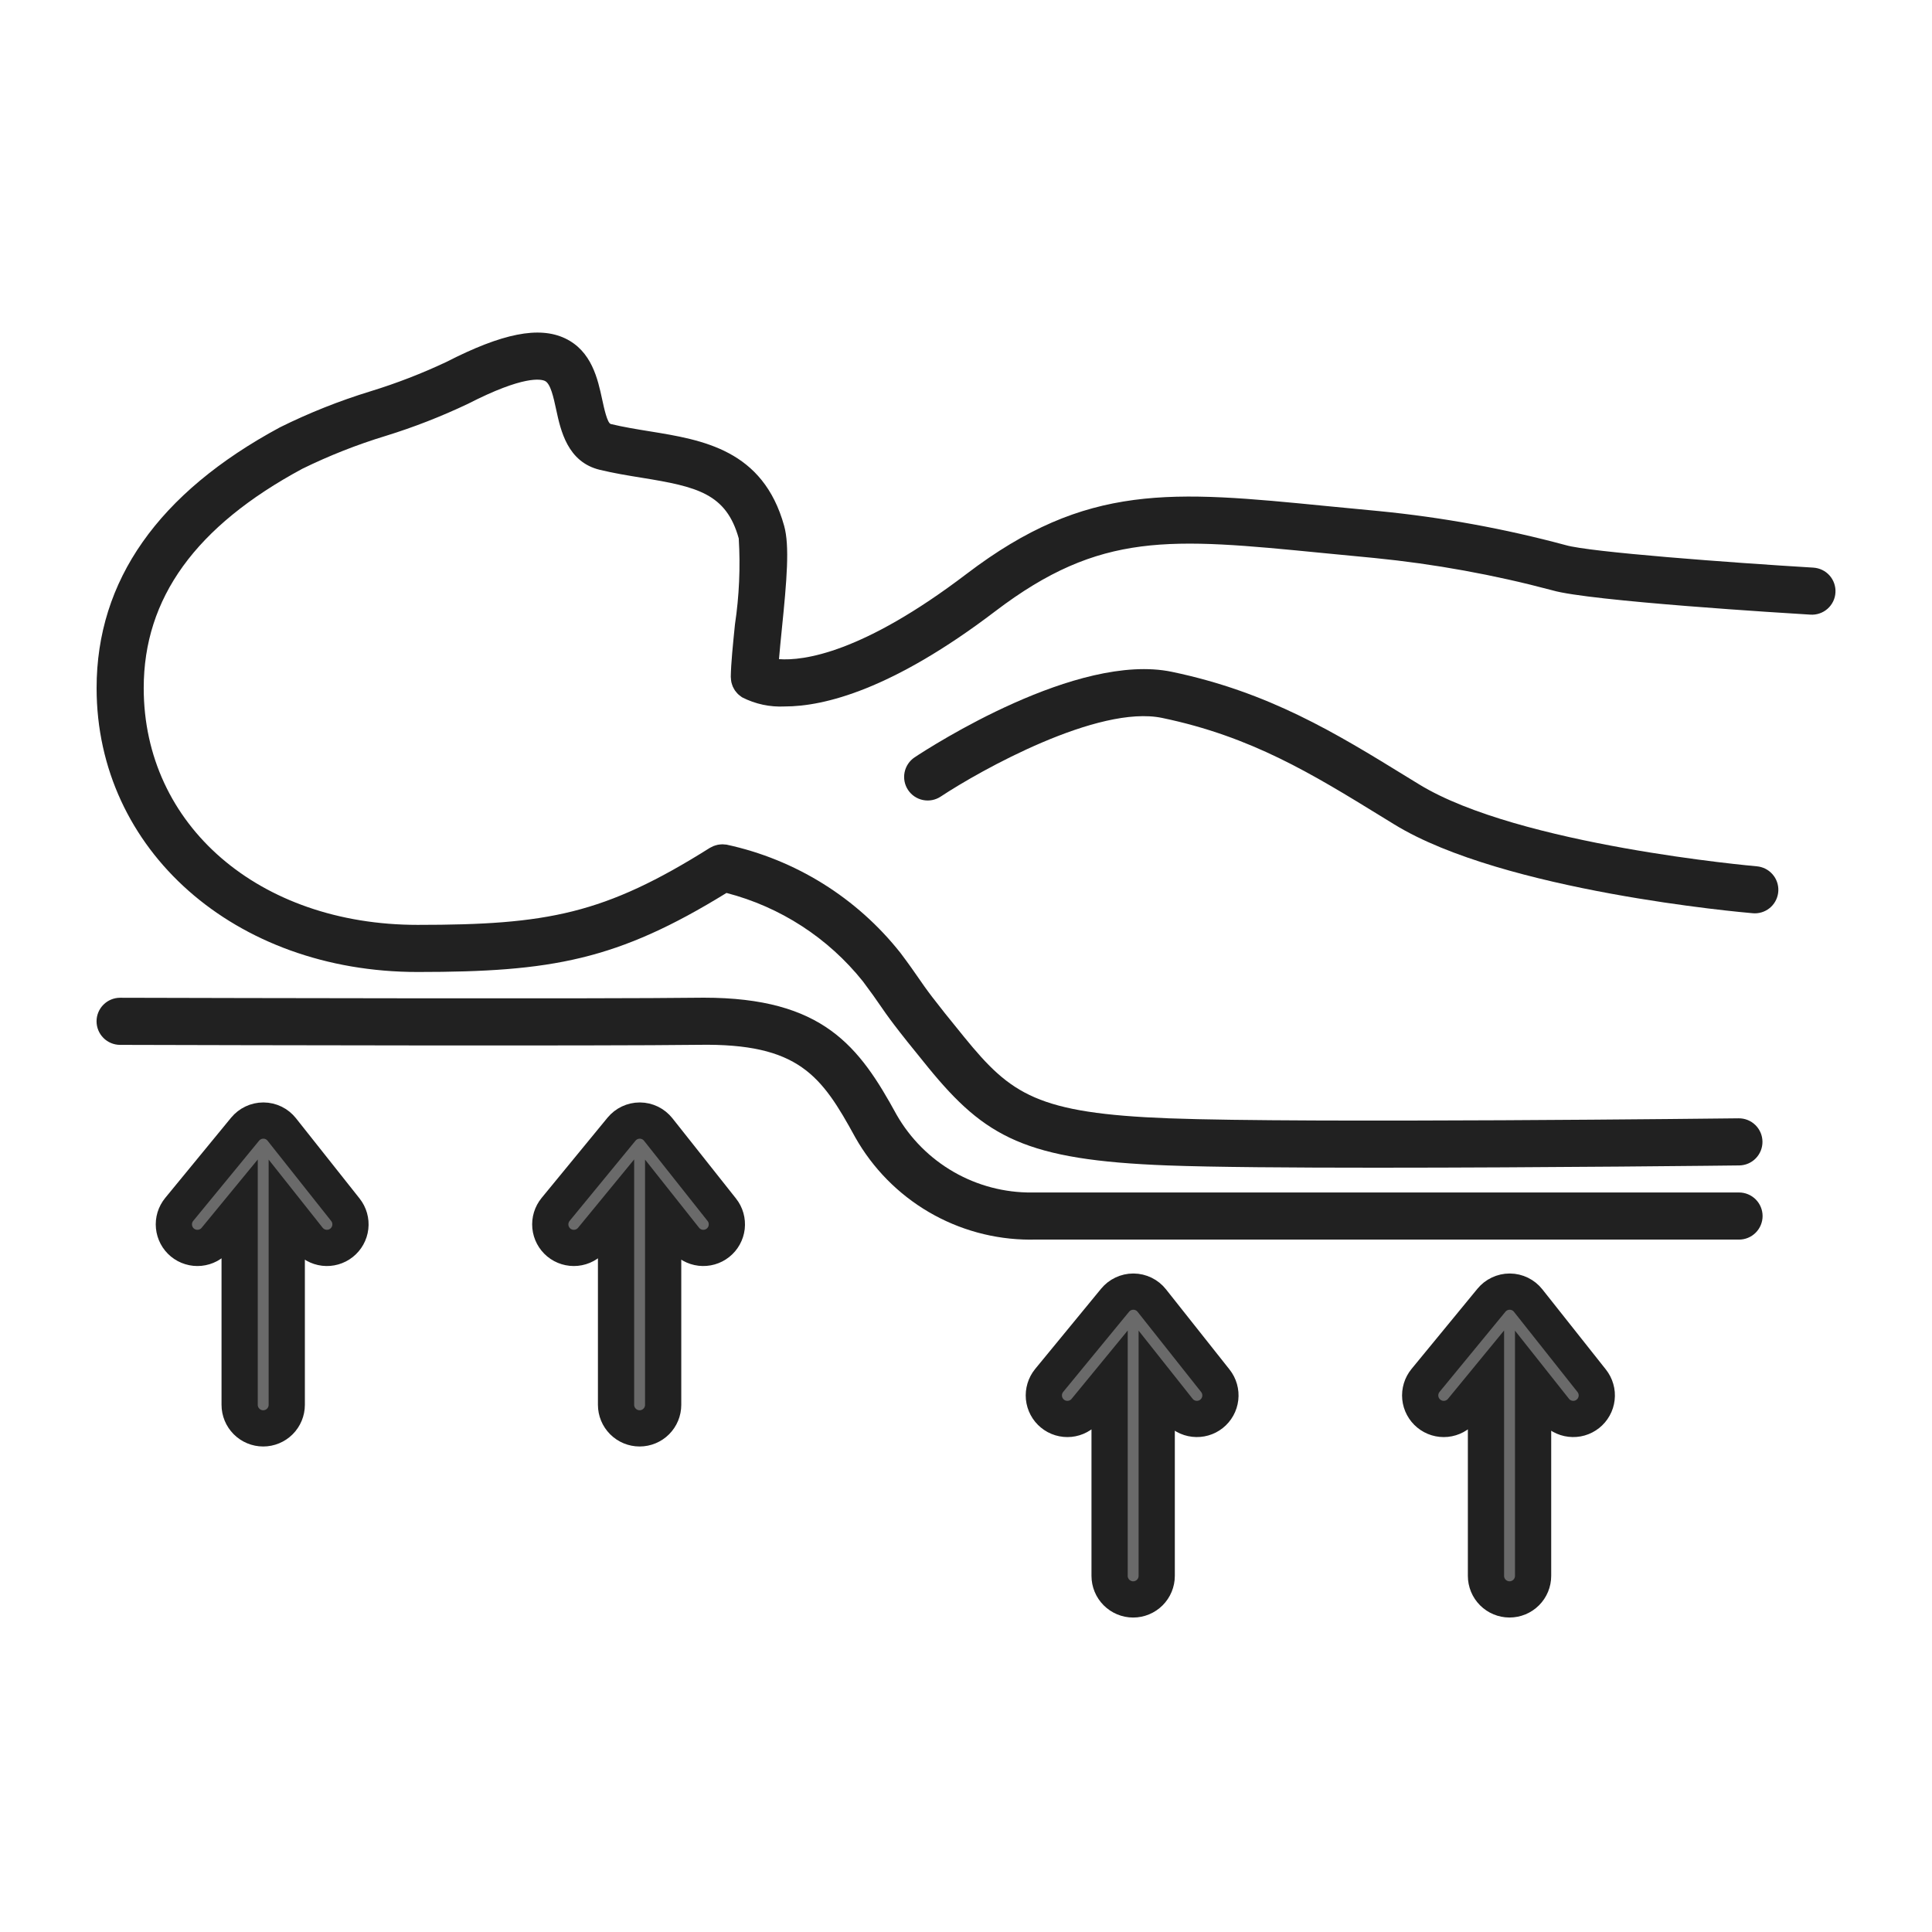
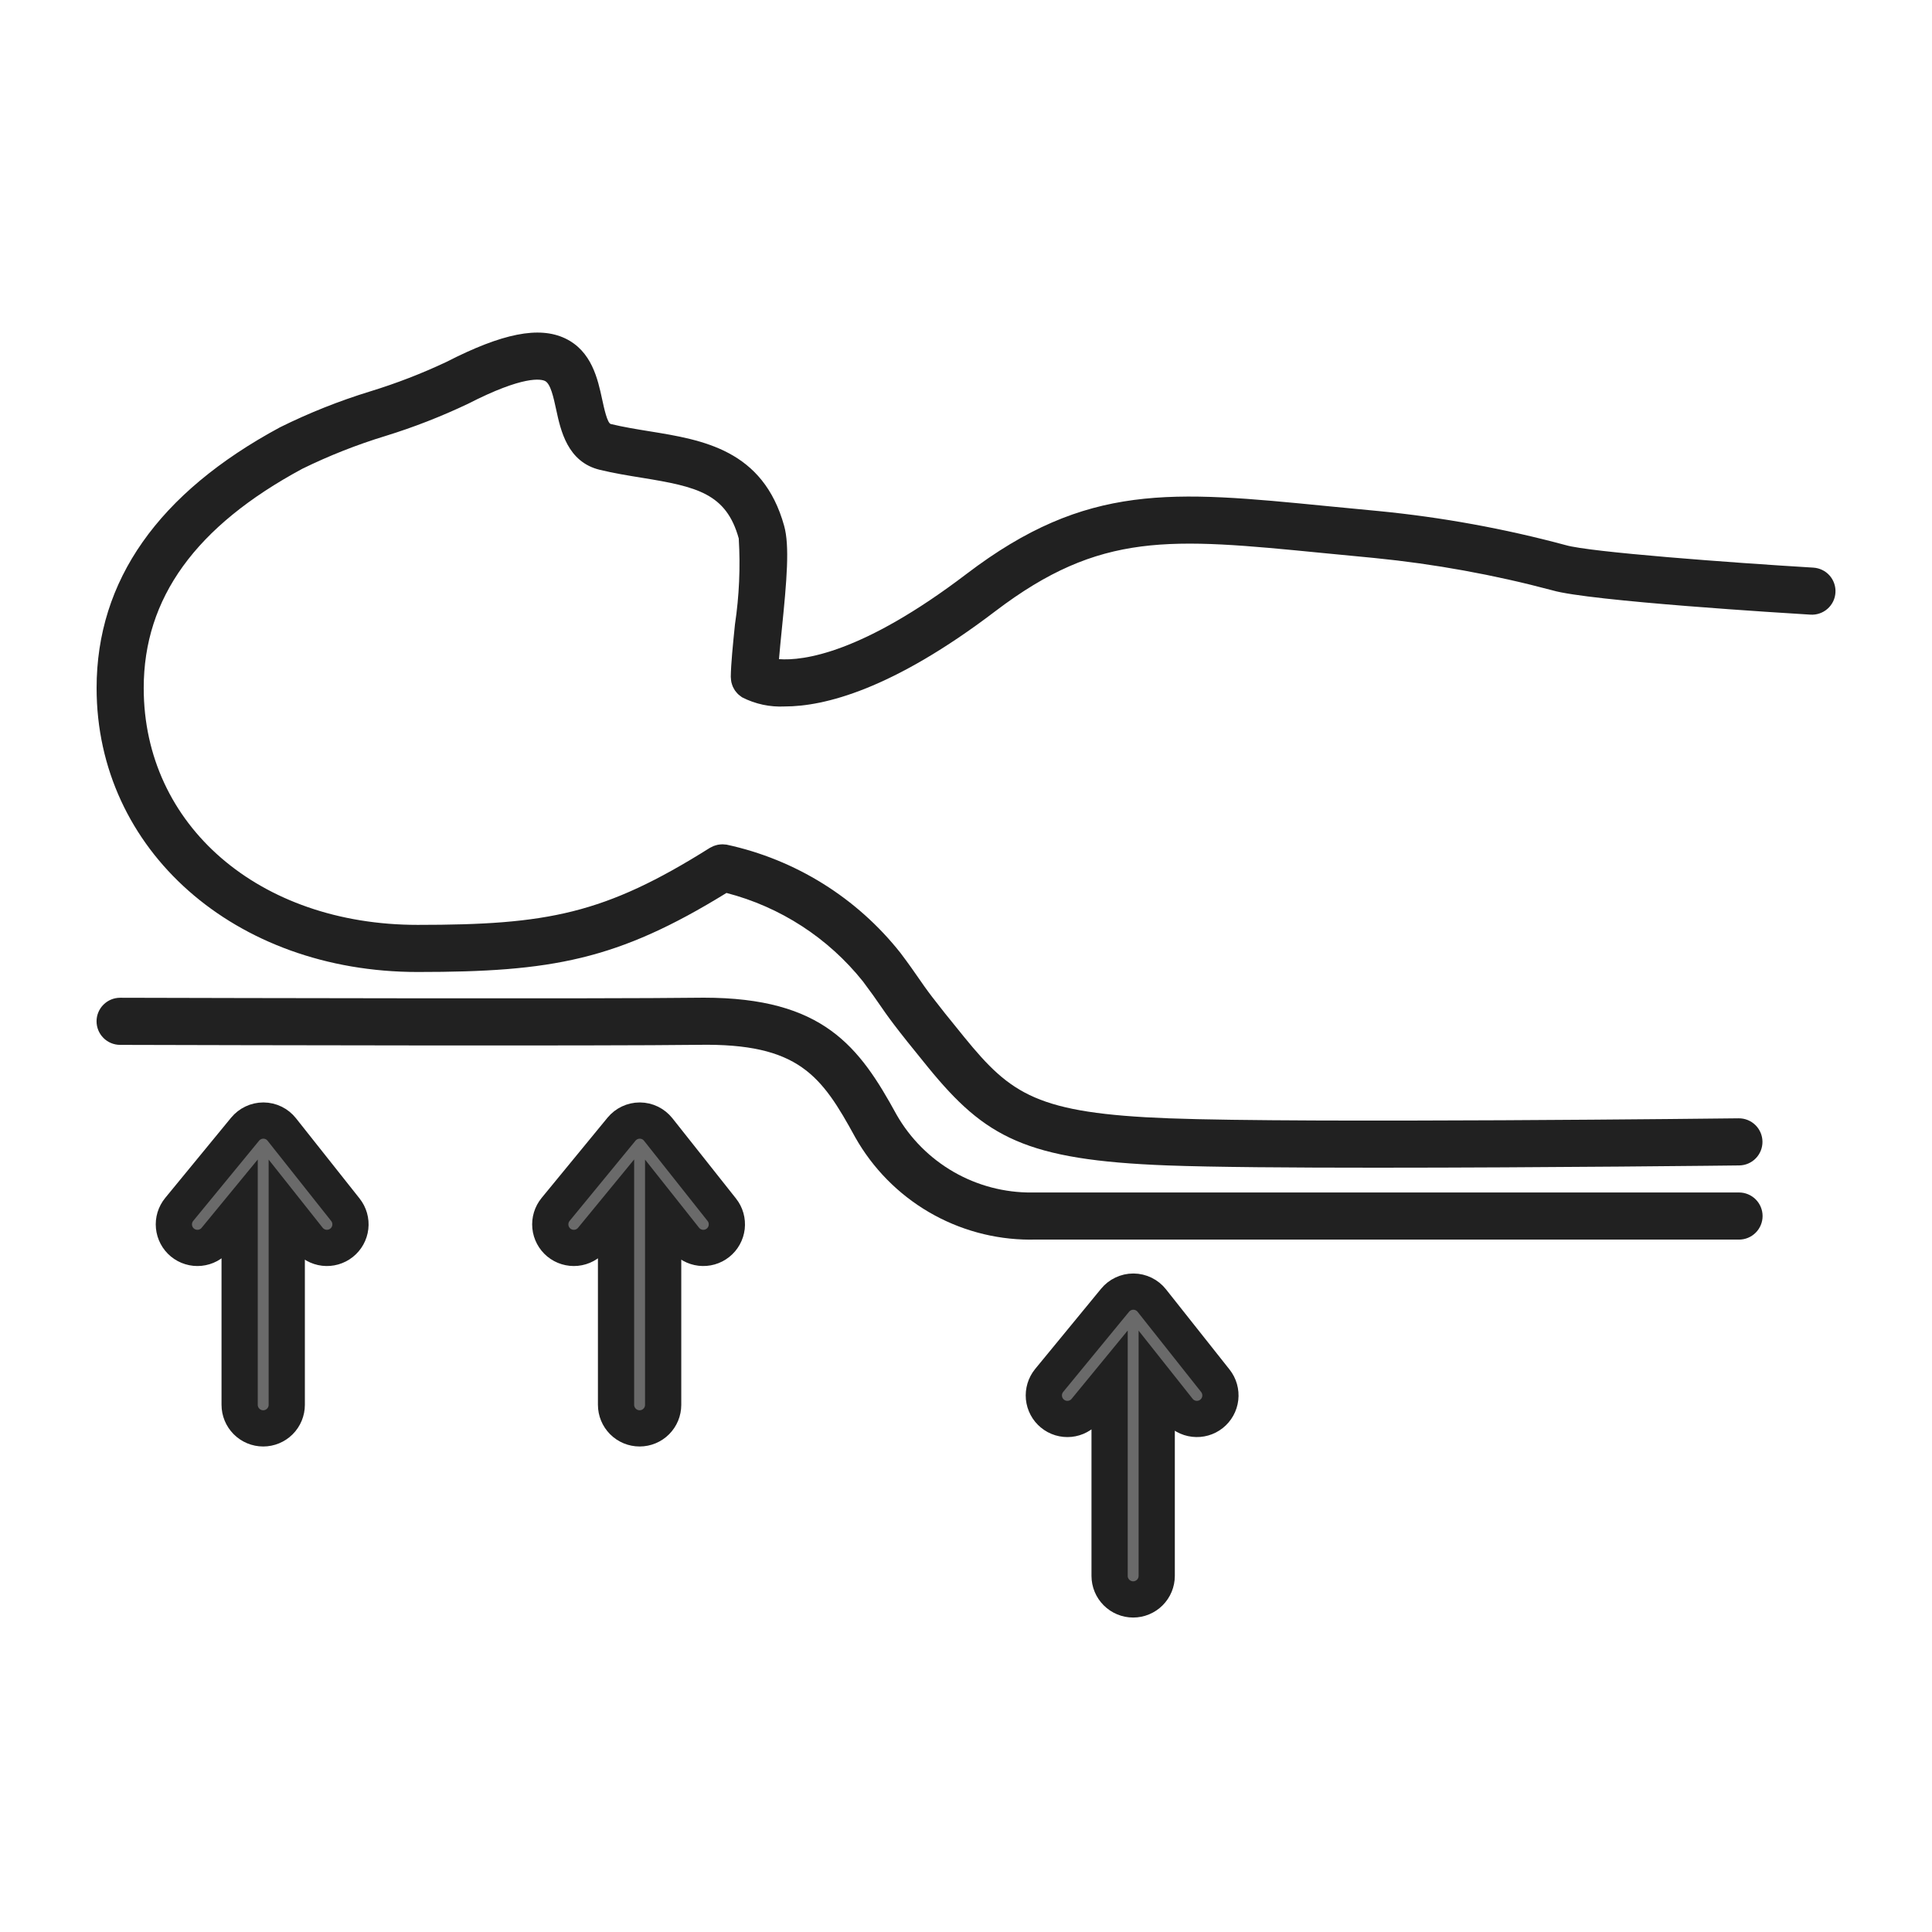
<svg xmlns="http://www.w3.org/2000/svg" width="80" height="80" viewBox="0 0 80 80" fill="none">
  <path d="M75.083 23.504C71.641 23.297 65.816 22.862 64.834 22.573C62.296 21.89 59.705 21.418 57.088 21.162C56.337 21.093 55.627 21.023 54.954 20.957C48.536 20.324 44.999 19.976 40.026 23.762C35.699 27.055 33.263 27.368 32.256 27.294C32.287 26.92 32.329 26.496 32.374 26.052C32.582 24.008 32.701 22.606 32.47 21.774C31.595 18.62 29.098 18.216 26.896 17.859C26.363 17.773 25.813 17.683 25.293 17.558C25.147 17.523 25.015 16.91 24.936 16.545C24.753 15.696 24.502 14.534 23.4 14.011C22.319 13.499 20.803 13.799 18.488 14.985C17.468 15.466 16.415 15.873 15.337 16.204C14.051 16.598 12.8 17.096 11.595 17.693C6.555 20.408 4 24.041 4 28.491C4 35.194 9.716 40.248 17.295 40.248C22.849 40.248 25.558 39.762 30.082 36.975C32.312 37.553 34.295 38.838 35.733 40.639C36.081 41.102 36.261 41.362 36.426 41.602C36.76 42.087 37.049 42.507 38.428 44.194C40.798 47.097 42.474 48.036 48.338 48.258C50.22 48.329 53.486 48.352 57.003 48.352C63.963 48.352 71.902 48.26 72.021 48.258C72.279 48.254 72.525 48.148 72.704 47.963C72.884 47.778 72.983 47.529 72.98 47.272C72.977 47.014 72.872 46.768 72.688 46.587C72.504 46.406 72.256 46.306 71.998 46.307C71.819 46.309 53.968 46.518 48.411 46.308C42.949 46.102 41.867 45.321 39.939 42.96C38.61 41.334 38.355 40.963 38.031 40.493C37.855 40.239 37.664 39.961 37.293 39.467C35.486 37.177 32.936 35.588 30.083 34.974C30.061 34.97 30.039 34.971 30.016 34.969C29.983 34.965 29.95 34.962 29.917 34.961C29.854 34.963 29.791 34.969 29.728 34.979C29.697 34.985 29.667 34.994 29.637 35.003C29.605 35.011 29.574 35.022 29.543 35.034C29.516 35.045 29.491 35.059 29.465 35.073C29.441 35.085 29.417 35.094 29.394 35.108C25.026 37.857 22.658 38.297 17.295 38.297C10.722 38.297 5.951 34.173 5.951 28.491C5.951 24.762 8.1 21.791 12.52 19.41C13.629 18.867 14.779 18.413 15.96 18.053C17.13 17.692 18.272 17.246 19.378 16.721C21.688 15.536 22.401 15.697 22.565 15.774C22.798 15.884 22.92 16.453 23.029 16.956C23.215 17.822 23.497 19.131 24.836 19.454C25.428 19.597 26.015 19.692 26.583 19.784C28.86 20.153 30.073 20.433 30.59 22.296C30.662 23.485 30.609 24.678 30.433 25.856C30.348 26.69 30.268 27.478 30.26 28.027C30.26 28.038 30.262 28.047 30.263 28.058C30.264 28.091 30.267 28.125 30.271 28.158C30.275 28.189 30.278 28.22 30.285 28.251C30.291 28.281 30.301 28.308 30.31 28.337C30.32 28.369 30.331 28.4 30.343 28.43C30.355 28.458 30.37 28.484 30.385 28.51C30.401 28.538 30.415 28.566 30.433 28.593C30.451 28.619 30.472 28.642 30.492 28.666C30.512 28.69 30.532 28.715 30.554 28.737C30.577 28.759 30.6 28.777 30.624 28.796C30.65 28.818 30.677 28.838 30.706 28.858C30.714 28.863 30.721 28.87 30.73 28.875C31.275 29.154 31.883 29.284 32.495 29.253C34.13 29.253 36.948 28.555 41.207 25.314C45.57 21.994 48.45 22.278 54.763 22.898C55.44 22.965 56.154 23.035 56.909 23.105C59.4 23.352 61.866 23.8 64.285 24.445C65.8 24.891 74.033 25.395 74.967 25.451C75.095 25.459 75.223 25.442 75.345 25.4C75.466 25.359 75.578 25.294 75.674 25.209C75.771 25.124 75.849 25.02 75.906 24.905C75.962 24.79 75.995 24.664 76.002 24.536C76.01 24.408 75.992 24.28 75.95 24.158C75.908 24.037 75.843 23.925 75.757 23.829C75.672 23.733 75.569 23.655 75.453 23.6C75.337 23.544 75.211 23.512 75.083 23.504Z" fill="#212121" />
-   <path d="M72.746 35.872C72.647 35.863 62.882 35.005 58.763 32.479L58.247 32.163C55.316 30.36 52.547 28.657 48.521 27.818C44.6 27.003 38.549 30.912 37.871 31.36C37.657 31.504 37.508 31.726 37.457 31.979C37.406 32.232 37.457 32.495 37.6 32.71C37.742 32.925 37.964 33.075 38.217 33.127C38.47 33.179 38.733 33.129 38.949 32.987C40.602 31.893 45.472 29.174 48.123 29.728C51.815 30.497 54.322 32.039 57.225 33.824L57.743 34.142C62.255 36.909 72.16 37.78 72.579 37.815C72.607 37.818 72.635 37.819 72.663 37.819C72.915 37.819 73.156 37.722 73.338 37.548C73.519 37.374 73.626 37.136 73.637 36.885C73.647 36.634 73.561 36.388 73.394 36.2C73.228 36.011 72.996 35.894 72.746 35.872Z" fill="#212121" />
  <path d="M47.692 53.852C47.602 53.738 47.487 53.646 47.356 53.582C47.225 53.518 47.082 53.484 46.936 53.483H46.927C46.783 53.483 46.641 53.515 46.511 53.577C46.38 53.638 46.265 53.728 46.174 53.839L43.444 57.161C43.363 57.26 43.302 57.374 43.265 57.497C43.228 57.62 43.215 57.748 43.227 57.876C43.24 58.003 43.277 58.127 43.338 58.24C43.398 58.353 43.48 58.453 43.579 58.534C43.678 58.616 43.792 58.677 43.914 58.714C44.037 58.751 44.166 58.764 44.293 58.752C44.421 58.739 44.544 58.702 44.657 58.641C44.77 58.581 44.871 58.499 44.952 58.4L45.946 57.189V65.253C45.946 65.512 46.049 65.76 46.232 65.943C46.415 66.126 46.663 66.229 46.922 66.229C47.18 66.229 47.428 66.126 47.611 65.943C47.794 65.76 47.897 65.512 47.897 65.253V57.252L48.796 58.386C48.956 58.589 49.191 58.72 49.448 58.749C49.705 58.779 49.963 58.706 50.166 58.545C50.369 58.384 50.499 58.15 50.529 57.893C50.559 57.636 50.485 57.377 50.325 57.175L47.692 53.852Z" fill="#6A6A6A" stroke="#212121" stroke-width="1.5" />
-   <path d="M63.276 53.852C63.186 53.738 63.071 53.646 62.94 53.582C62.809 53.518 62.666 53.484 62.52 53.483H62.511C62.367 53.483 62.225 53.515 62.095 53.577C61.964 53.638 61.849 53.728 61.758 53.839L59.028 57.161C58.864 57.361 58.786 57.618 58.811 57.876C58.837 58.133 58.963 58.37 59.163 58.534C59.363 58.699 59.62 58.777 59.877 58.752C60.135 58.726 60.372 58.6 60.536 58.4L61.531 57.188V65.253C61.531 65.512 61.634 65.76 61.817 65.943C62 66.126 62.248 66.228 62.506 66.228C62.765 66.228 63.013 66.126 63.196 65.943C63.379 65.76 63.482 65.512 63.482 65.253V57.253L64.38 58.386C64.459 58.487 64.558 58.57 64.67 58.633C64.782 58.695 64.905 58.735 65.032 58.749C65.159 58.764 65.288 58.754 65.411 58.719C65.534 58.684 65.65 58.624 65.75 58.545C65.85 58.465 65.934 58.367 65.996 58.255C66.059 58.143 66.098 58.02 66.113 57.893C66.128 57.765 66.118 57.636 66.082 57.513C66.047 57.39 65.988 57.275 65.909 57.175L63.276 53.852Z" fill="#6A6A6A" stroke="#212121" stroke-width="1.5" />
  <path d="M11.668 46.77C11.578 46.656 11.463 46.563 11.333 46.499C11.202 46.435 11.058 46.401 10.913 46.4H10.904C10.76 46.4 10.617 46.432 10.487 46.494C10.357 46.555 10.242 46.645 10.15 46.756L7.421 50.079C7.34 50.178 7.279 50.292 7.241 50.414C7.204 50.537 7.191 50.665 7.204 50.793C7.216 50.92 7.254 51.044 7.314 51.157C7.374 51.27 7.456 51.37 7.555 51.452C7.654 51.533 7.768 51.594 7.891 51.631C8.014 51.669 8.142 51.681 8.27 51.669C8.397 51.656 8.521 51.619 8.634 51.559C8.747 51.498 8.847 51.416 8.928 51.317L9.923 50.106V58.17C9.923 58.429 10.026 58.677 10.209 58.86C10.392 59.043 10.64 59.146 10.898 59.146C11.157 59.146 11.405 59.043 11.588 58.86C11.771 58.677 11.874 58.429 11.874 58.17V50.17L12.772 51.303C12.933 51.506 13.168 51.637 13.424 51.667C13.681 51.697 13.94 51.623 14.143 51.462C14.345 51.302 14.476 51.067 14.506 50.81C14.536 50.553 14.462 50.295 14.301 50.092L11.668 46.77Z" fill="#6A6A6A" stroke="#212121" stroke-width="1.5" />
  <path d="M27.255 46.77C27.164 46.656 27.049 46.563 26.919 46.499C26.788 46.435 26.644 46.401 26.499 46.4H26.49C26.346 46.4 26.203 46.432 26.073 46.494C25.943 46.555 25.828 46.645 25.736 46.756L23.007 50.079C22.843 50.279 22.765 50.535 22.79 50.793C22.815 51.05 22.942 51.287 23.141 51.452C23.341 51.616 23.598 51.694 23.856 51.669C24.113 51.644 24.35 51.517 24.515 51.317L25.509 50.106V58.17C25.509 58.429 25.612 58.677 25.795 58.86C25.978 59.043 26.226 59.146 26.485 59.146C26.744 59.146 26.992 59.043 27.175 58.86C27.358 58.677 27.46 58.429 27.46 58.17V50.17L28.358 51.303C28.438 51.404 28.536 51.488 28.648 51.55C28.76 51.612 28.883 51.652 29.011 51.667C29.138 51.681 29.267 51.671 29.39 51.636C29.513 51.601 29.628 51.542 29.729 51.462C29.829 51.383 29.913 51.284 29.975 51.172C30.037 51.06 30.077 50.937 30.092 50.81C30.106 50.683 30.096 50.554 30.061 50.431C30.026 50.307 29.967 50.192 29.887 50.092L27.255 46.77Z" fill="#6A6A6A" stroke="#212121" stroke-width="1.5" />
  <path d="M72.009 49.378L42.729 49.379C41.594 49.388 40.477 49.094 39.493 48.529C38.509 47.964 37.693 47.147 37.128 46.162C35.578 43.327 34.088 41.312 29.139 41.312C29.06 41.312 28.979 41.313 28.899 41.314C25.041 41.364 9.614 41.327 4.977 41.315H4.975C4.716 41.315 4.468 41.417 4.285 41.6C4.101 41.782 3.998 42.031 3.998 42.289C3.998 42.548 4.1 42.796 4.283 42.979C4.465 43.162 4.713 43.265 4.972 43.266C9.612 43.279 25.053 43.315 28.924 43.264C33.078 43.193 34.019 44.542 35.416 47.098C36.14 48.378 37.189 49.444 38.458 50.188C39.726 50.931 41.169 51.325 42.639 51.331C42.71 51.331 42.754 51.33 42.767 51.329H72.01C72.268 51.329 72.516 51.226 72.699 51.043C72.882 50.86 72.985 50.612 72.985 50.354C72.985 50.095 72.882 49.847 72.699 49.664C72.516 49.481 72.268 49.378 72.009 49.378Z" fill="#212121" />
</svg>